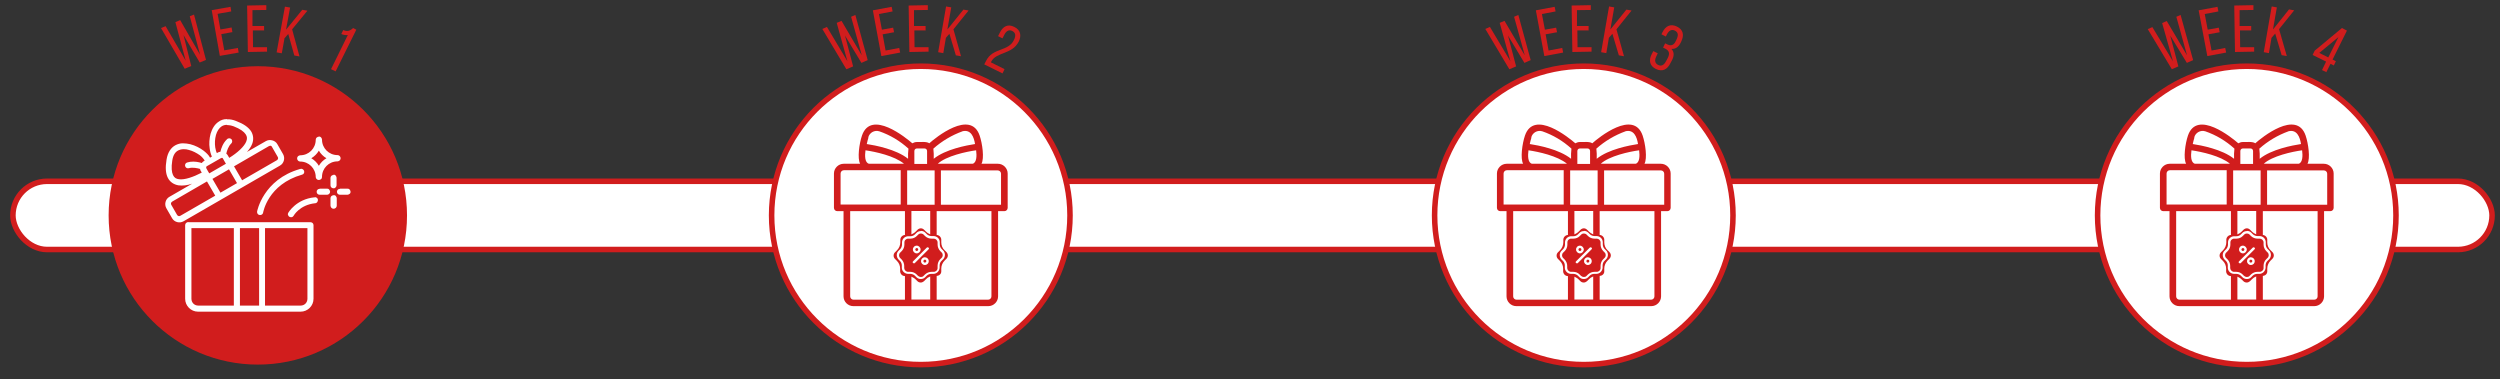
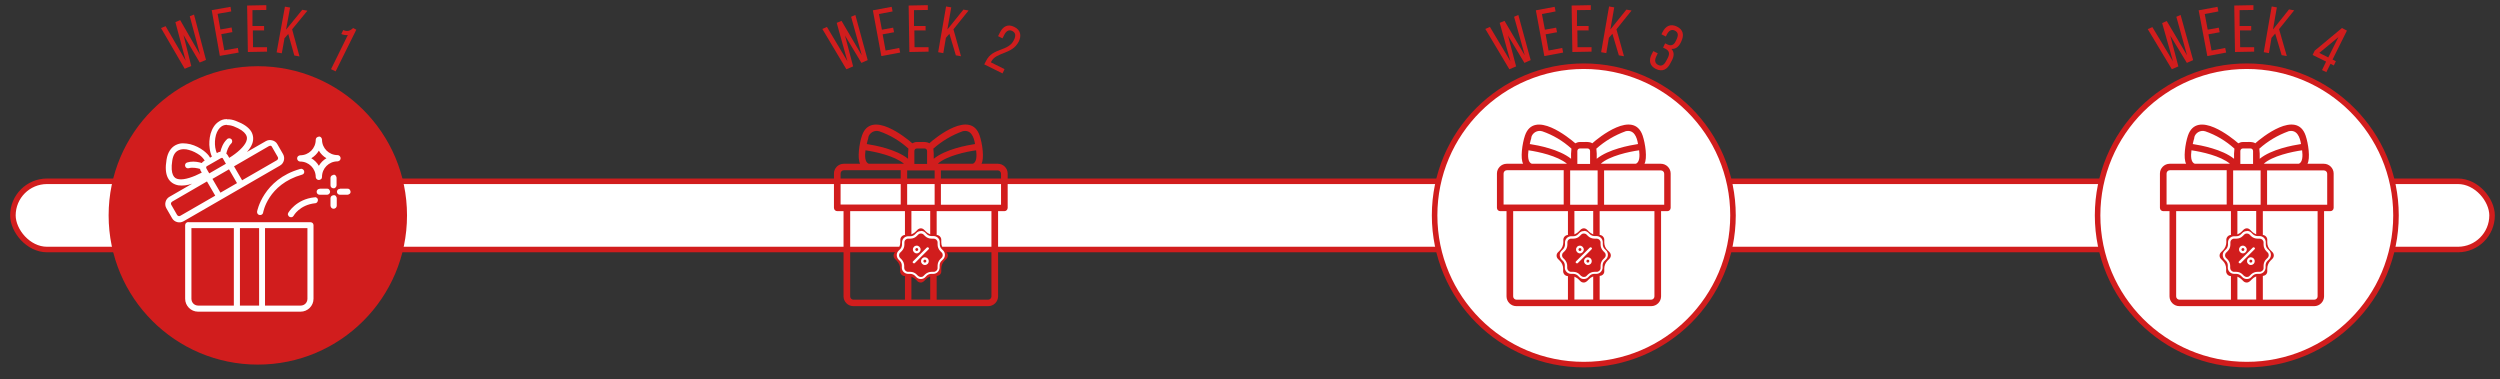
<svg xmlns="http://www.w3.org/2000/svg" viewBox="0 0 1355.6 205.5" version="1.1" id="Capa_1">
  <rect x="0" y="0" width="1355.6" height="205.5" fill="#333333" stroke="none" />
  <defs>
    <style>
      .st0, .st1 {
        fill: #fff;
      }

      .st2 {
        fill: #d11d1d;
      }

      .st1 {
        stroke: #d11d1d;
        stroke-miterlimit: 10;
        stroke-width: 3px;
      }
    </style>
  </defs>
  <rect ry="18.5" rx="18.5" height="37" width="1344.3" y="98.3" x="7" class="st1" />
  <g>
-     <circle r="80.9" cy="116.8" cx="499.3" class="st1" />
    <g>
      <path d="M458.9,37.5l-13-21.8,2.5-1.1,11.1,18.6-5.8-20.8,2.6-1.1,11,18.7-5.8-20.9,2.3-1,6.7,24.5-3.4,1.5-8.9-14.8,4.4,16.7-3.5,1.5Z" class="st2" />
      <path d="M484.7,17.5l-6.1,1.1,1.6,8.8,7.4-1.4.5,2.5-10.2,1.9-4.6-24.8,10.2-1.9.5,2.5-7.4,1.4,1.6,8.5,6.1-1.1.5,2.5Z" class="st2" />
      <path d="M502,16.5h-6.2c0,0,.1,9.1.1,9.1h7.6c0-.1,0,2.4,0,2.4l-10.4.2-.4-25.2,10.4-.2v2.6s-7.5.1-7.5.1v8.6c.1,0,6.3,0,6.3,0v2.5Z" class="st2" />
      <path d="M512.9,20.5l-1.4,8.3-2.8-.5,4.3-24.8,2.8.5-2.1,12,8.7-10.8,2.8.5-8.2,10.2,4.1,14.6-2.8-.5-3.5-11.7-1.9,2.2Z" class="st2" />
      <path d="M552.3,22.7c-3.4,6.8-12.2,5.5-14.8,10.7l-.2.4,7.4,3.7-1.1,2.3-9.9-4.9,1-1.9c3.6-7.3,12-4.9,15.1-11.3,1.1-2.3,1-3.9-.9-4.9-1.8-.9-3.3,0-4.3,2l-1,2-2.4-1.2.9-1.8c1.7-3.5,4.4-5,7.9-3.2,3.5,1.7,4,4.8,2.3,8.2Z" class="st2" />
    </g>
    <g>
      <path d="M541.1,88.8h-8.9c1.6-2.9.5-10.9-1-15.3-4.9-14.3-24,1.2-27.3,4.2-1.4-1.1-5-.6-6.7-.7-.9,0-1.8.3-2.5.7-3.3-2.9-22.4-18.5-27.3-4.2-1.5,4.4-2.6,12.4-1,15.3h-8.9c-2.9,0-5.3,2.4-5.3,5.3v18.6c0,1,.8,1.8,1.8,1.8h3.4v46.2c0,2.9,2.4,5.3,5.3,5.3,9.4,0,73.2,0,73.2,0,2.9,0,5.3-2.4,5.3-5.3v-46.2h3.4c1,0,1.8-.8,1.8-1.8v-18.6c0-2.9-2.4-5.3-5.3-5.3ZM508.5,88.8c4.5-4.2,15.5-6.6,20.8-7.3.4,3,.3,6.7-1.9,7.3h-18.8ZM506.8,111c-.1,0-14.8,0-14.9,0v-18.6s13.5,0,14.9,0v18.6ZM521.8,71.2c4.7-1.2,6.3,3.1,6.9,6.9-4.5.7-16,2.8-22.4,8,.1-1.8,0-3.7-.2-5.5,4.6-4.1,10-7.3,15.8-9.4ZM497.2,80.5h4.1c.8,0,1.4.6,1.4,1.4v7h-6.9v-7c0-.8.6-1.4,1.4-1.4h0ZM470.8,74.5c.7-2.6,3.4-4.1,6-3.3,5.8,2,11.2,5.2,15.8,9.4-.2,1.8-.3,3.7-.2,5.5-6.5-5.2-17.9-7.3-22.4-8,.3-1.2.5-2.4.9-3.5ZM469.3,81.5c5.5.8,15.7,3,20.9,7.3h-19c-2.3-.6-2.3-4.3-1.9-7.3ZM455.8,94.1c0-1,.8-1.8,1.8-1.8h30.8v18.6c-2.1,0-31.3,0-32.6,0v-16.8ZM461,160.7v-46.2h29.7v48h-27.9c-1,0-1.8-.8-1.8-1.8ZM494.2,162.4v-48h10.2v48h-10.2ZM537.6,160.7c0,1-.8,1.8-1.8,1.8h-27.9v-48h29.7v46.2ZM542.8,111c-1.1,0-30.6,0-32.6,0v-18.6s30.8,0,30.8,0c1,0,1.8.8,1.8,1.8v16.8Z" class="st2" />
      <path d="M499.3,123.8h0c.7,0,1.3.3,1.8.8l1,1c1.1,1.1,2.7,1.8,4.3,1.8h1.4c1.4,0,2.6,1.2,2.6,2.6v1.4c0,1.6.6,3.2,1.8,4.3l1,1c1,1,1,2.6,0,3.6,0,0-1,1-1,1-1.1,1.1-1.8,2.7-1.8,4.3v1.6c0,1.4-1.2,2.4-2.6,2.4h-1.4c-1.6,0-3.2.6-4.3,1.8l-.8.8c0,0-.3.3-.3.3-.5.4-1.1.7-1.7.7s-1.3-.2-1.8-.7l-1-1c-1.1-1.1-2.7-1.8-4.3-1.8h-1.5c-1.4,0-2.5-1.1-2.6-2.5v-1.5c0-1.6-.6-3.1-1.8-4.3l-1-1c-1-1-1-2.6,0-3.6l1.1-1.1c1.1-1.1,1.8-2.7,1.8-4.3v-1.4c0-1.4,1.2-2.6,2.6-2.6h1.4c1.6,0,3.1-.6,4.3-1.8l1-1c.5-.5,1.2-.8,1.8-.8h0,0Z" class="st2" />
      <path d="M497.1,134.5c.5,0,.8.4.8.8s-.4.8-.8.8-.8-.4-.8-.8.4-.8.8-.8ZM497.1,133.2c-1.2,0-2.1.9-2.1,2.1s1,2.1,2.1,2.1,2.1-1,2.1-2.1-1-2.1-2.1-2.1ZM501.5,140.8c.5,0,.8.4.8.8s-.4.8-.8.8-.8-.4-.8-.8.4-.8.8-.8ZM503,134.1c-.2,0-.3,0-.5.2l-7.4,7.4c-.3.3-.3.7,0,.9.1.1.3.2.5.2s.3,0,.5-.2l7.4-7.4c.3-.3.3-.7,0-.9-.1-.1-.3-.2-.5-.2ZM501.5,139.5c-1.2,0-2.1,1-2.1,2.1s.9,2.1,2.1,2.1,2.1-.9,2.1-2.1-1-2.1-2.1-2.1ZM499.3,126.6h0c.5,0,1.1.2,1.5.6l.8.8c.9.9,2.2,1.4,3.5,1.4h1.2c1.1,0,2.1.9,2.1,2.1v1.1c0,1.3.5,2.5,1.4,3.5l.8.8c.8.8.8,2.1,0,2.9,0,0-.8.8-.8.8-.9.9-1.4,2.2-1.4,3.5v1.3c0,1.1-1,2-2.1,2h-1.2c-1.3,0-2.5.5-3.5,1.4l-.7.7c0,0-.2.2-.2.2-.4.4-.9.5-1.4.5s-1-.2-1.5-.6l-.8-.8c-.9-.9-2.1-1.4-3.4-1.4h-1.2c-1.1,0-2-.9-2.1-2v-1.2c0-1.3-.5-2.5-1.4-3.5l-.8-.8c-.8-.8-.8-2.1,0-2.9l.9-.9c.9-.9,1.4-2.2,1.4-3.5v-1.1c0-1.2.9-2.1,2.1-2.1h1.2c1.3,0,2.5-.5,3.4-1.4l.8-.8c.4-.4.9-.6,1.5-.6h0,0ZM499.3,125.3h0s0,0,0,0h0c-.9,0-1.7.3-2.4,1,0,0-.8.8-.8.8-.7.7-1.6,1-2.5,1h-1.1c-1.9,0-3.4,1.5-3.4,3.4v1.1c0,.9-.4,1.9-1,2.5l-.9.9c-1.3,1.3-1.2,3.4,0,4.7,0,0,.8.8.8.8.7.7,1,1.6,1,2.5v1.2c0,1.8,1.6,3.3,3.4,3.3,0,0,1.2,0,1.2,0h0c.9,0,1.9.4,2.5,1l.8.8c.7.7,1.5,1,2.4,1s1.7-.3,2.3-.9l.2-.2.7-.7c.7-.7,1.6-1,2.5-1h1.1c1.8,0,3.3-1.5,3.4-3.3v-1.3c0-.9.4-1.9,1.1-2.5l.8-.8c1.3-1.3,1.3-3.5,0-4.8l-.8-.8c-.7-.7-1-1.6-1-2.5v-1.1c0-1.9-1.5-3.4-3.4-3.4,0,0-.1,0-.1,0h-1c-.9,0-1.9-.4-2.5-1-.8-.8-.8-.8-.8-.8-.7-.7-1.5-1-2.4-1h0Z" class="st0" />
    </g>
  </g>
  <g>
    <circle r="80.9" cy="116.8" cx="858.8" class="st1" />
    <g>
      <path d="M818.4,37.5l-13-21.8,2.5-1.1,11.1,18.6-5.8-20.8,2.6-1.1,11,18.7-5.8-20.9,2.3-1,6.7,24.5-3.4,1.5-8.9-14.8,4.4,16.7-3.5,1.5Z" class="st2" />
      <path d="M844.2,17.5l-6.1,1.1,1.6,8.8,7.4-1.4.5,2.5-10.2,1.9-4.6-24.8,10.2-1.9.5,2.5-7.4,1.4,1.6,8.5,6.1-1.1.5,2.5Z" class="st2" />
      <path d="M861.5,16.5h-6.2c0,0,.1,9.1.1,9.1h7.6c0-.1,0,2.4,0,2.4l-10.4.2-.4-25.2,10.4-.2v2.6s-7.5.1-7.5.1v8.6c.1,0,6.3,0,6.3,0v2.5Z" class="st2" />
      <path d="M872.4,20.5l-1.4,8.3-2.8-.5,4.3-24.8,2.8.5-2.1,12,8.7-10.8,2.8.5-8.2,10.2,4.1,14.6-2.8-.5-3.5-11.7-1.9,2.2Z" class="st2" />
      <path d="M911.6,22.6l-.3.6c-1.1,2.3-2.9,3.5-5,3.3,1.6,1.7,1.5,3.8.4,6l-.9,1.7c-1.7,3.5-4.4,4.9-7.9,3.2-3.5-1.7-4-4.8-2.2-8.2l.8-1.5,2.4,1.2-.8,1.7c-1,2-.8,3.7,1,4.6,1.8.9,3.2.1,4.4-2.2l.9-1.7c1.1-2.2.7-3.8-1.2-4.8l-1.4-.7,1.1-2.3,1.5.7c1.7.8,3.3.2,4.2-1.8l.5-1c1.1-2.3.9-3.9-.9-4.8-1.8-.9-3.3,0-4.3,2l-.6,1.2-2.4-1.2.5-1c1.7-3.5,4.4-4.9,7.9-3.2,3.5,1.7,4,4.7,2.3,8.2Z" class="st2" />
    </g>
    <g>
      <path d="M900.6,88.8h-8.9c1.6-2.9.5-10.9-1-15.3-4.9-14.3-24,1.2-27.3,4.2-1.4-1.1-5-.6-6.7-.7-.9,0-1.8.3-2.5.7-3.3-2.9-22.4-18.5-27.3-4.2-1.5,4.4-2.6,12.4-1,15.3h-8.9c-2.9,0-5.3,2.4-5.3,5.3v18.6c0,1,.8,1.8,1.8,1.8h3.4v46.2c0,2.9,2.4,5.3,5.3,5.3,9.4,0,73.2,0,73.2,0,2.9,0,5.3-2.4,5.3-5.3v-46.2h3.4c1,0,1.8-.8,1.8-1.8v-18.6c0-2.9-2.4-5.3-5.3-5.3ZM868,88.8c4.5-4.2,15.5-6.6,20.8-7.3.4,3,.3,6.7-1.9,7.3h-18.8ZM866.3,111c-.1,0-14.8,0-14.9,0v-18.6s13.5,0,14.9,0v18.6ZM881.3,71.2c4.7-1.2,6.3,3.1,6.9,6.9-4.5.7-16,2.8-22.4,8,.1-1.8,0-3.7-.2-5.5,4.6-4.1,10-7.3,15.8-9.4ZM856.7,80.5h4.1c.8,0,1.4.6,1.4,1.4v7h-6.9v-7c0-.8.6-1.4,1.4-1.4h0ZM830.3,74.5c.7-2.6,3.4-4.1,6-3.3,5.8,2,11.2,5.2,15.8,9.4-.2,1.8-.3,3.7-.2,5.5-6.5-5.2-17.9-7.3-22.4-8,.3-1.2.5-2.4.9-3.5ZM828.8,81.5c5.5.8,15.7,3,20.9,7.3h-19c-2.3-.6-2.3-4.3-1.9-7.3ZM815.3,94.1c0-1,.8-1.8,1.8-1.8h30.8v18.6c-2.1,0-31.3,0-32.6,0v-16.8ZM820.5,160.7v-46.2h29.7v48h-27.9c-1,0-1.8-.8-1.8-1.8ZM853.7,162.4v-48h10.2v48h-10.2ZM897.1,160.7c0,1-.8,1.8-1.8,1.8h-27.9v-48h29.7v46.2ZM902.4,111c-1.1,0-30.6,0-32.6,0v-18.6s30.8,0,30.8,0c1,0,1.8.8,1.8,1.8v16.8Z" class="st2" />
      <path d="M858.8,123.8h0c.7,0,1.3.3,1.8.8l1,1c1.1,1.1,2.7,1.8,4.3,1.8h1.4c1.4,0,2.6,1.2,2.6,2.6v1.4c0,1.6.6,3.2,1.8,4.3l1,1c1,1,1,2.6,0,3.6,0,0-1,1-1,1-1.1,1.1-1.8,2.7-1.8,4.3v1.6c0,1.4-1.2,2.4-2.6,2.4h-1.4c-1.6,0-3.2.6-4.3,1.8l-.8.8c0,0-.3.3-.3.3-.5.4-1.1.7-1.7.7s-1.3-.2-1.8-.7l-1-1c-1.1-1.1-2.7-1.8-4.3-1.8h-1.5c-1.4,0-2.5-1.1-2.6-2.5v-1.5c0-1.6-.6-3.1-1.8-4.3l-1-1c-1-1-1-2.6,0-3.6l1.1-1.1c1.1-1.1,1.8-2.7,1.8-4.3v-1.4c0-1.4,1.2-2.6,2.6-2.6h1.4c1.6,0,3.1-.6,4.3-1.8l1-1c.5-.5,1.2-.8,1.8-.8h0,0Z" class="st2" />
      <path d="M856.7,134.5c.5,0,.8.4.8.8s-.4.8-.8.8-.8-.4-.8-.8.4-.8.8-.8ZM856.7,133.2c-1.2,0-2.1.9-2.1,2.1s1,2.1,2.1,2.1,2.1-1,2.1-2.1-1-2.1-2.1-2.1ZM861,140.8c.5,0,.8.4.8.8s-.4.8-.8.8-.8-.4-.8-.8.4-.8.8-.8ZM862.5,134.1c-.2,0-.3,0-.5.2l-7.4,7.4c-.3.3-.3.7,0,.9.1.1.3.2.5.2s.3,0,.5-.2l7.4-7.4c.3-.3.3-.7,0-.9-.1-.1-.3-.2-.5-.2ZM861,139.5c-1.2,0-2.1,1-2.1,2.1s.9,2.1,2.1,2.1,2.1-.9,2.1-2.1-1-2.1-2.1-2.1ZM858.8,126.6h0c.5,0,1.1.2,1.5.6l.8.8c.9.9,2.2,1.4,3.5,1.4h1.2c1.1,0,2.1.9,2.1,2.1v1.1c0,1.3.5,2.5,1.4,3.5l.8.8c.8.8.8,2.1,0,2.9,0,0-.8.8-.8.8-.9.9-1.4,2.2-1.4,3.5v1.3c0,1.1-1,2-2.1,2h-1.2c-1.3,0-2.5.5-3.5,1.4l-.7.7c0,0-.2.2-.2.2-.4.4-.9.5-1.4.5s-1-.2-1.5-.6l-.8-.8c-.9-.9-2.1-1.4-3.4-1.4h-1.2c-1.1,0-2-.9-2.1-2v-1.2c0-1.3-.5-2.5-1.4-3.5l-.8-.8c-.8-.8-.8-2.1,0-2.9l.9-.9c.9-.9,1.4-2.2,1.4-3.5v-1.1c0-1.2.9-2.1,2.1-2.1h1.2c1.3,0,2.5-.5,3.4-1.4l.8-.8c.4-.4.9-.6,1.5-.6h0,0ZM858.8,125.3h0s0,0,0,0h0c-.9,0-1.7.3-2.4,1,0,0-.8.8-.8.8-.7.7-1.6,1-2.5,1h-1.1c-1.9,0-3.4,1.5-3.4,3.4v1.1c0,.9-.4,1.9-1,2.5l-.9.9c-1.3,1.3-1.2,3.4,0,4.7,0,0,.8.8.8.8.7.7,1,1.6,1,2.5v1.2c0,1.8,1.6,3.3,3.4,3.3,0,0,1.2,0,1.2,0h0c.9,0,1.9.4,2.5,1l.8.8c.7.7,1.5,1,2.4,1s1.7-.3,2.3-.9l.2-.2.7-.7c.7-.7,1.6-1,2.5-1h1.1c1.8,0,3.3-1.5,3.4-3.3v-1.3c0-.9.4-1.9,1.1-2.5l.8-.8c1.3-1.3,1.3-3.5,0-4.8l-.8-.8c-.7-.7-1-1.6-1-2.5v-1.1c0-1.9-1.5-3.4-3.4-3.4,0,0-.1,0-.1,0h-1c-.9,0-1.9-.4-2.5-1-.8-.8-.8-.8-.8-.8-.7-.7-1.5-1-2.4-1h0Z" class="st0" />
    </g>
  </g>
  <g>
    <circle r="80.9" cy="116.8" cx="1218.3" class="st1" />
    <g>
      <path d="M1177.7,37.6l-13.1-21.8,2.5-1.1,11.2,18.6-5.9-20.8,2.5-1.1,11,18.6-5.8-20.9,2.3-1,6.8,24.5-3.4,1.5-9-14.8,4.4,16.7-3.5,1.5Z" class="st2" />
      <path d="M1203.5,17.5l-6,1.1,1.7,8.8,7.4-1.4.5,2.5-10.2,1.9-4.7-24.8,10.2-1.9.5,2.5-7.4,1.4,1.6,8.5,6-1.1.5,2.5Z" class="st2" />
      <path d="M1220.8,16.5h-6.2c0,0,.1,9.1.1,9.1h7.6c0-.1,0,2.4,0,2.4l-10.4.2-.4-25.2,10.4-.2v2.6s-7.5.1-7.5.1v8.6c.1,0,6.3,0,6.3,0v2.5Z" class="st2" />
      <path d="M1231.7,20.5l-1.4,8.3-2.8-.5,4.3-24.8,2.8.5-2.1,12,8.7-10.9,2.8.5-8.2,10.2,4.2,14.6-2.8-.5-3.5-11.7-1.9,2.2Z" class="st2" />
      <path d="M1261.6,39.2l-2.5-1.2,2.2-4.6-7.3-3.6,1.1-2.3,14.8-12.3,2.7,1.4-7.8,15.7,1.8.9-1.1,2.3-1.8-.9-2.3,4.6ZM1262.5,31.1l5.5-11-10.4,8.6,5,2.5Z" class="st2" />
    </g>
    <g>
      <path d="M1260.1,88.8h-8.9c1.6-2.9.5-10.9-1-15.3-4.9-14.3-24,1.2-27.3,4.2-1.4-1.1-5-.6-6.7-.7-.9,0-1.8.3-2.5.7-3.3-2.9-22.4-18.5-27.3-4.2-1.5,4.4-2.6,12.4-1,15.3h-8.9c-2.9,0-5.3,2.4-5.3,5.3v18.6c0,1,.8,1.8,1.8,1.8h3.4v46.2c0,2.9,2.4,5.3,5.3,5.3,9.4,0,73.2,0,73.2,0,2.9,0,5.3-2.4,5.3-5.3v-46.2h3.4c1,0,1.8-.8,1.8-1.8v-18.6c0-2.9-2.4-5.3-5.3-5.3ZM1227.5,88.8c4.5-4.2,15.5-6.6,20.8-7.3.4,3,.3,6.7-1.9,7.3h-18.8ZM1225.8,111c-.1,0-14.8,0-14.9,0v-18.6s13.5,0,14.9,0v18.6ZM1240.8,71.2c4.7-1.2,6.3,3.1,6.9,6.9-4.5.7-16,2.8-22.4,8,.1-1.8,0-3.7-.2-5.5,4.6-4.1,10-7.3,15.8-9.4ZM1216.2,80.5h4.1c.8,0,1.4.6,1.4,1.4v7h-6.9v-7c0-.8.6-1.4,1.4-1.4h0ZM1189.8,74.5c.7-2.6,3.4-4.1,6-3.3,5.8,2,11.2,5.2,15.8,9.4-.2,1.8-.3,3.7-.2,5.5-6.5-5.2-17.9-7.3-22.4-8,.3-1.2.5-2.4.9-3.5ZM1188.3,81.5c5.5.8,15.7,3,20.9,7.3h-19c-2.3-.6-2.3-4.3-1.9-7.3ZM1174.8,94.1c0-1,.8-1.8,1.8-1.8h30.8v18.6c-2.1,0-31.3,0-32.6,0v-16.8ZM1180,160.7v-46.2h29.7v48h-27.9c-1,0-1.8-.8-1.8-1.8ZM1213.2,162.4v-48h10.2v48h-10.2ZM1256.7,160.7c0,1-.8,1.8-1.8,1.8h-27.9v-48h29.7v46.2ZM1261.9,111c-1.1,0-30.6,0-32.6,0v-18.6s30.8,0,30.8,0c1,0,1.8.8,1.8,1.8v16.8Z" class="st2" />
      <path d="M1218.3,123.8h0c.7,0,1.3.3,1.8.8l1,1c1.1,1.1,2.7,1.8,4.3,1.8h1.4c1.4,0,2.6,1.2,2.6,2.6v1.4c0,1.6.6,3.2,1.8,4.3l1,1c1,1,1,2.6,0,3.6,0,0-1,1-1,1-1.1,1.1-1.8,2.7-1.8,4.3v1.6c0,1.4-1.2,2.4-2.6,2.4h-1.4c-1.6,0-3.2.6-4.3,1.8l-.8.8c0,0-.3.3-.3.3-.5.4-1.1.7-1.7.7s-1.3-.2-1.8-.7l-1-1c-1.1-1.1-2.7-1.8-4.3-1.8h-1.5c-1.4,0-2.5-1.1-2.6-2.5v-1.5c0-1.6-.6-3.1-1.8-4.3l-1-1c-1-1-1-2.6,0-3.6l1.1-1.1c1.1-1.1,1.8-2.7,1.8-4.3v-1.4c0-1.4,1.2-2.6,2.6-2.6h1.4c1.6,0,3.1-.6,4.3-1.8l1-1c.5-.5,1.2-.8,1.8-.8h0,0Z" class="st2" />
      <path d="M1216.2,134.5c.5,0,.8.4.8.8s-.4.8-.8.8-.8-.4-.8-.8.4-.8.8-.8ZM1216.2,133.2c-1.2,0-2.1.9-2.1,2.1s1,2.1,2.1,2.1,2.1-1,2.1-2.1-1-2.1-2.1-2.1ZM1220.5,140.8c.5,0,.8.4.8.8s-.4.8-.8.8-.8-.4-.8-.8.4-.8.8-.8ZM1222,134.1c-.2,0-.3,0-.5.2l-7.4,7.4c-.3.3-.3.7,0,.9.1.1.3.2.5.2s.3,0,.5-.2l7.4-7.4c.3-.3.3-.7,0-.9-.1-.1-.3-.2-.5-.2ZM1220.5,139.5c-1.2,0-2.1,1-2.1,2.1s.9,2.1,2.1,2.1,2.1-.9,2.1-2.1-1-2.1-2.1-2.1ZM1218.3,126.6h0c.5,0,1.1.2,1.5.6l.8.8c.9.9,2.2,1.4,3.5,1.4h1.2c1.1,0,2.1.9,2.1,2.1v1.1c0,1.3.5,2.5,1.4,3.5l.8.8c.8.8.8,2.1,0,2.9,0,0-.8.8-.8.8-.9.9-1.4,2.2-1.4,3.5v1.3c0,1.1-1,2-2.1,2h-1.2c-1.3,0-2.5.5-3.5,1.4l-.7.7c0,0-.2.2-.2.2-.4.4-.9.5-1.4.5s-1-.2-1.5-.6l-.8-.8c-.9-.9-2.1-1.4-3.4-1.4h-1.2c-1.1,0-2-.9-2.1-2v-1.2c0-1.3-.5-2.5-1.4-3.5l-.8-.8c-.8-.8-.8-2.1,0-2.9l.9-.9c.9-.9,1.4-2.2,1.4-3.5v-1.1c0-1.2.9-2.1,2.1-2.1h1.2c1.3,0,2.5-.5,3.4-1.4l.8-.8c.4-.4.9-.6,1.5-.6h0,0ZM1218.3,125.3h0s0,0,0,0h0c-.9,0-1.7.3-2.4,1,0,0-.8.8-.8.8-.7.7-1.6,1-2.5,1h-1.1c-1.9,0-3.4,1.5-3.4,3.4v1.1c0,.9-.4,1.9-1,2.5l-.9.9c-1.3,1.3-1.2,3.4,0,4.7,0,0,.8.8.8.8.7.7,1,1.6,1,2.5v1.2c0,1.8,1.6,3.3,3.4,3.3,0,0,1.2,0,1.2,0h0c.9,0,1.9.4,2.5,1l.8.8c.7.7,1.5,1,2.4,1s1.7-.3,2.3-.9l.2-.2.7-.7c.7-.7,1.6-1,2.5-1h1.1c1.8,0,3.3-1.5,3.4-3.3v-1.3c0-.9.4-1.9,1.1-2.5l.8-.8c1.3-1.3,1.3-3.5,0-4.8l-.8-.8c-.7-.7-1-1.6-1-2.5v-1.1c0-1.9-1.5-3.4-3.4-3.4,0,0-.1,0-.1,0h-1c-.9,0-1.9-.4-2.5-1-.8-.8-.8-.8-.8-.8-.7-.7-1.5-1-2.4-1h0Z" class="st0" />
    </g>
  </g>
  <g>
    <circle r="80.9" cy="116.8" cx="139.8" class="st2" />
    <g>
      <path d="M100.1,37.2l-12.8-22,2.5-1,10.9,18.7-5.6-20.9,2.6-1.1,10.8,18.8-5.6-20.9,2.3-.9,6.5,24.6-3.4,1.4-8.8-14.9,4.2,16.8-3.6,1.5Z" class="st2" />
      <path d="M126.1,17.4l-6.1,1.1,1.6,8.8,7.4-1.3.4,2.5-10.2,1.8-4.4-24.8,10.2-1.8.4,2.5-7.4,1.3,1.5,8.5,6.1-1.1.4,2.5Z" class="st2" />
      <path d="M143.3,16.5h-6.2c0,0,.1,9.1.1,9.1h7.6c0-.1,0,2.4,0,2.4l-10.4.2-.4-25.2,10.4-.2v2.6s-7.5.1-7.5.1v8.6c.1,0,6.3,0,6.3,0v2.5Z" class="st2" />
      <path d="M154.3,20.6l-1.5,8.3-2.8-.5,4.5-24.8,2.8.5-2.2,12,8.8-10.8,2.8.5-8.3,10.1,4,14.7-2.8-.5-3.3-11.7-1.9,2.2Z" class="st2" />
      <path d="M185.1,18.4l1-2.1c2.5,1.1,4,.2,5.4-1.1l1.7.9-11.2,22.6-2.5-1.2,9.1-18.5c-1.1.1-2.4,0-3.6-.6Z" class="st2" />
    </g>
    <path d="M123.1,64.6c0,0-.2,0-.3,0-1.6,0-3,.5-4.1,1.3-2.4,1.5-3.7,4-4.5,6.6-.7,2.6-.9,5.5-.5,8,.2,1.6.6,3.1,1.2,4.4l-1,.6c-.7-1.4-2-2.6-3.5-3.8-2-1.5-4.5-2.8-7.2-3.5-1.3-.3-2.7-.5-4.1-.5-1.4,0-2.7.4-3.9,1-2.5,1.3-4.3,4-4.9,7.9-.7,4.2-.5,7.4.7,9.8,1.2,2.4,3.4,3.7,5.8,4.1,2.3.3,4.8,0,7.4-.9l-12.3,7.1c-2.2,1.2-2.9,4.1-1.7,6.2l3.1,5.4c1.2,2.2,4.1,2.9,6.2,1.7l52.3-30.2c2.2-1.2,2.9-4.1,1.7-6.2l-3.1-5.4c-.6-1.1-1.6-1.8-2.8-2.1-1.1-.3-2.4-.2-3.4.4l-10.3,5.9c1.2-1.3,2.2-2.8,2.8-4.3.9-2.2.8-4.8-.6-7-1.5-2.2-4.1-4-8.1-5.5-1.7-.7-3.4-1-4.9-.9h0ZM123.1,67.8c1,0,2.2.2,3.6.7,3.6,1.4,5.6,2.9,6.5,4.3.9,1.3.9,2.5.3,4-1.1,2.7-4.8,6.1-9.2,8.8l-.7-1.2c-.2-.4-.5-.8-.9-1.1.3-1.4,1.1-4,2.7-5.5.3-.3.5-.7.5-1.1,0-.4-.1-.9-.4-1.2-.3-.3-.7-.5-1.1-.5-.4,0-.9.1-1.2.4-2.3,2.1-3.3,5.1-3.7,6.9-.5,0-1.1.2-1.5.5l-.4.2c-.4-.7-.7-1.9-.9-3.1-.3-2.1-.2-4.5.4-6.7.6-2.1,1.7-3.8,3.1-4.7.8-.5,1.7-.8,2.8-.8h0ZM172.9,74.1h0c-.4,0-.8.2-1.2.5-.3.3-.5.7-.5,1.2,0,4.6-3.7,8.4-8.4,8.4h0c-.4,0-.8.2-1.2.5-.3.3-.5.7-.5,1.2s.2.8.5,1.2c.3.3.7.5,1.2.5,4.6,0,8.4,3.7,8.4,8.4h0c0,.4.2.8.5,1.1.3.3.7.5,1.2.5s.8-.2,1.2-.5.5-.7.5-1.2c0-4.6,3.7-8.4,8.4-8.4h0c.4,0,.8-.2,1.2-.5.3-.3.5-.7.5-1.2s-.2-.8-.5-1.2c-.3-.3-.7-.5-1.2-.5-4.6,0-8.4-3.7-8.4-8.4h0c0-.4-.2-.8-.5-1.2-.3-.3-.7-.5-1.2-.5h0ZM146.4,79c.5,0,.9.2,1.1.7l3.1,5.4c.4.6.2,1.4-.5,1.8l-18.9,10.9h0c0,0,0-.1,0-.2l-4.3-7.4,18.8-10.9c.2-.1.4-.2.6-.2h0ZM99.7,80.9c.9,0,1.8.1,2.7.4,2.1.5,4.3,1.7,6,2.9,1.3,1,2.2,2.2,2.6,2.9l-.4.2c-.5.3-.9.7-1.2,1.1-.4-.1-.9-.3-1.5-.4-1.8-.4-4.1-.6-6.4.1h0c-.4.1-.8.4-1,.8-.2.4-.2.8-.1,1.2.1.4.4.8.8,1,.4.2.8.2,1.2.1,2.1-.6,4.7,0,6.1.4,0,.5.2.9.5,1.3l.4.7c-4.6,2.4-9.3,4-12.3,3.6-1.6-.2-2.6-.8-3.3-2.3s-1-4-.4-7.8c.5-3.2,1.7-4.7,3.2-5.5.8-.4,1.8-.7,2.9-.7h0ZM172.9,81.7c1,1.7,2.4,3.1,4.1,4.1-1.7,1-3.1,2.4-4.1,4.1-1-1.7-2.4-3.1-4.1-4.1,1.7-1,3.1-2.4,4.1-4.1ZM120.1,85.6c0,0,.1,0,.2,0h0c0,0,.1,0,.2,0,.1,0,.3.2.4.4l1.6,2.8-9,5.2-.4-.6s0,0,0,0c0,0,0,0,0,0l-1.2-2.1c0-.2-.1-.3-.1-.5h0c0,0,0-.1,0-.2,0-.2.2-.4.4-.5l7.5-4.3c.1,0,.3-.1.4-.1h0ZM163.1,91.6c-.1,0-.2,0-.3,0-20.2,5.7-23.4,23.1-23.4,23.1h0c0,.4,0,.9.3,1.2.2.4.6.6,1.1.7.4,0,.9,0,1.2-.3.4-.2.6-.6.7-1.1,0,0,2.5-15.2,21.1-20.5.9-.2,1.4-1.1,1.1-2-.2-.7-.9-1.2-1.7-1.2h0ZM124.1,91.7l4.3,7.4h0c0,0,0,.1.1.2l-9,5.2s0,0,0,0c0,0,0,0,0-.1l-4.3-7.4,9-5.2ZM180.8,94.9h0c-.9,0-1.6.7-1.6,1.6v4c0,.9.7,1.6,1.6,1.6s.8-.2,1.2-.5c.3-.3.5-.7.5-1.2v-4c0-.4-.2-.8-.5-1.2s-.7-.5-1.2-.5h0ZM112.3,98.5l4.3,7.4h0c0,0,0,.1.1.2l-18.9,10.9c-.6.4-1.4.2-1.8-.5l-3.1-5.4c-.4-.6-.2-1.4.5-1.8l18.8-10.9ZM173.3,102.4h0c-.9,0-1.6.7-1.6,1.6s.7,1.6,1.6,1.6h4.1c.4,0,.8-.2,1.1-.5s.5-.7.5-1.1-.2-.8-.5-1.2-.7-.5-1.1-.5h-4ZM184.3,102.4h0c-.9,0-1.6.7-1.6,1.6s.7,1.6,1.6,1.6h4.1,0c.4,0,.8-.2,1.2-.5s.5-.7.5-1.1-.2-.8-.5-1.2-.7-.5-1.2-.5h-4ZM180.8,105.9h0c-.9,0-1.6.7-1.6,1.6v4c0,.4.2.8.5,1.2.3.3.7.5,1.2.5s.8-.2,1.2-.5c.3-.3.5-.7.5-1.2v-4c0-.4-.2-.8-.5-1.2s-.7-.5-1.2-.5h0ZM170.8,107h0c0,0-.2,0-.3,0-10,1-14.2,8.4-14.2,8.4-.2.4-.3.8-.1,1.2.1.4.4.8.8,1,.8.4,1.8.2,2.2-.6,0,0,3.2-5.9,11.7-6.8.9,0,1.5-.9,1.5-1.8,0-.8-.7-1.4-1.5-1.5h0ZM102.1,120.4h0c-.4,0-.8.2-1.2.5-.3.3-.5.7-.5,1.2v39.9c0,3.8,3.1,7,7,7h55.6c3.8,0,7-3.1,7-7v-39.9c0-.9-.7-1.6-1.6-1.6h-66.2ZM103.8,123.7h23v42h-19.3c-2.1,0-3.7-1.6-3.7-3.7v-38.3ZM130.1,123.7h10.4v42h-10.4v-42ZM143.7,123.7h23v38.3c0,2.1-1.6,3.7-3.7,3.7h-19.3v-42Z" class="st0" />
  </g>
</svg>